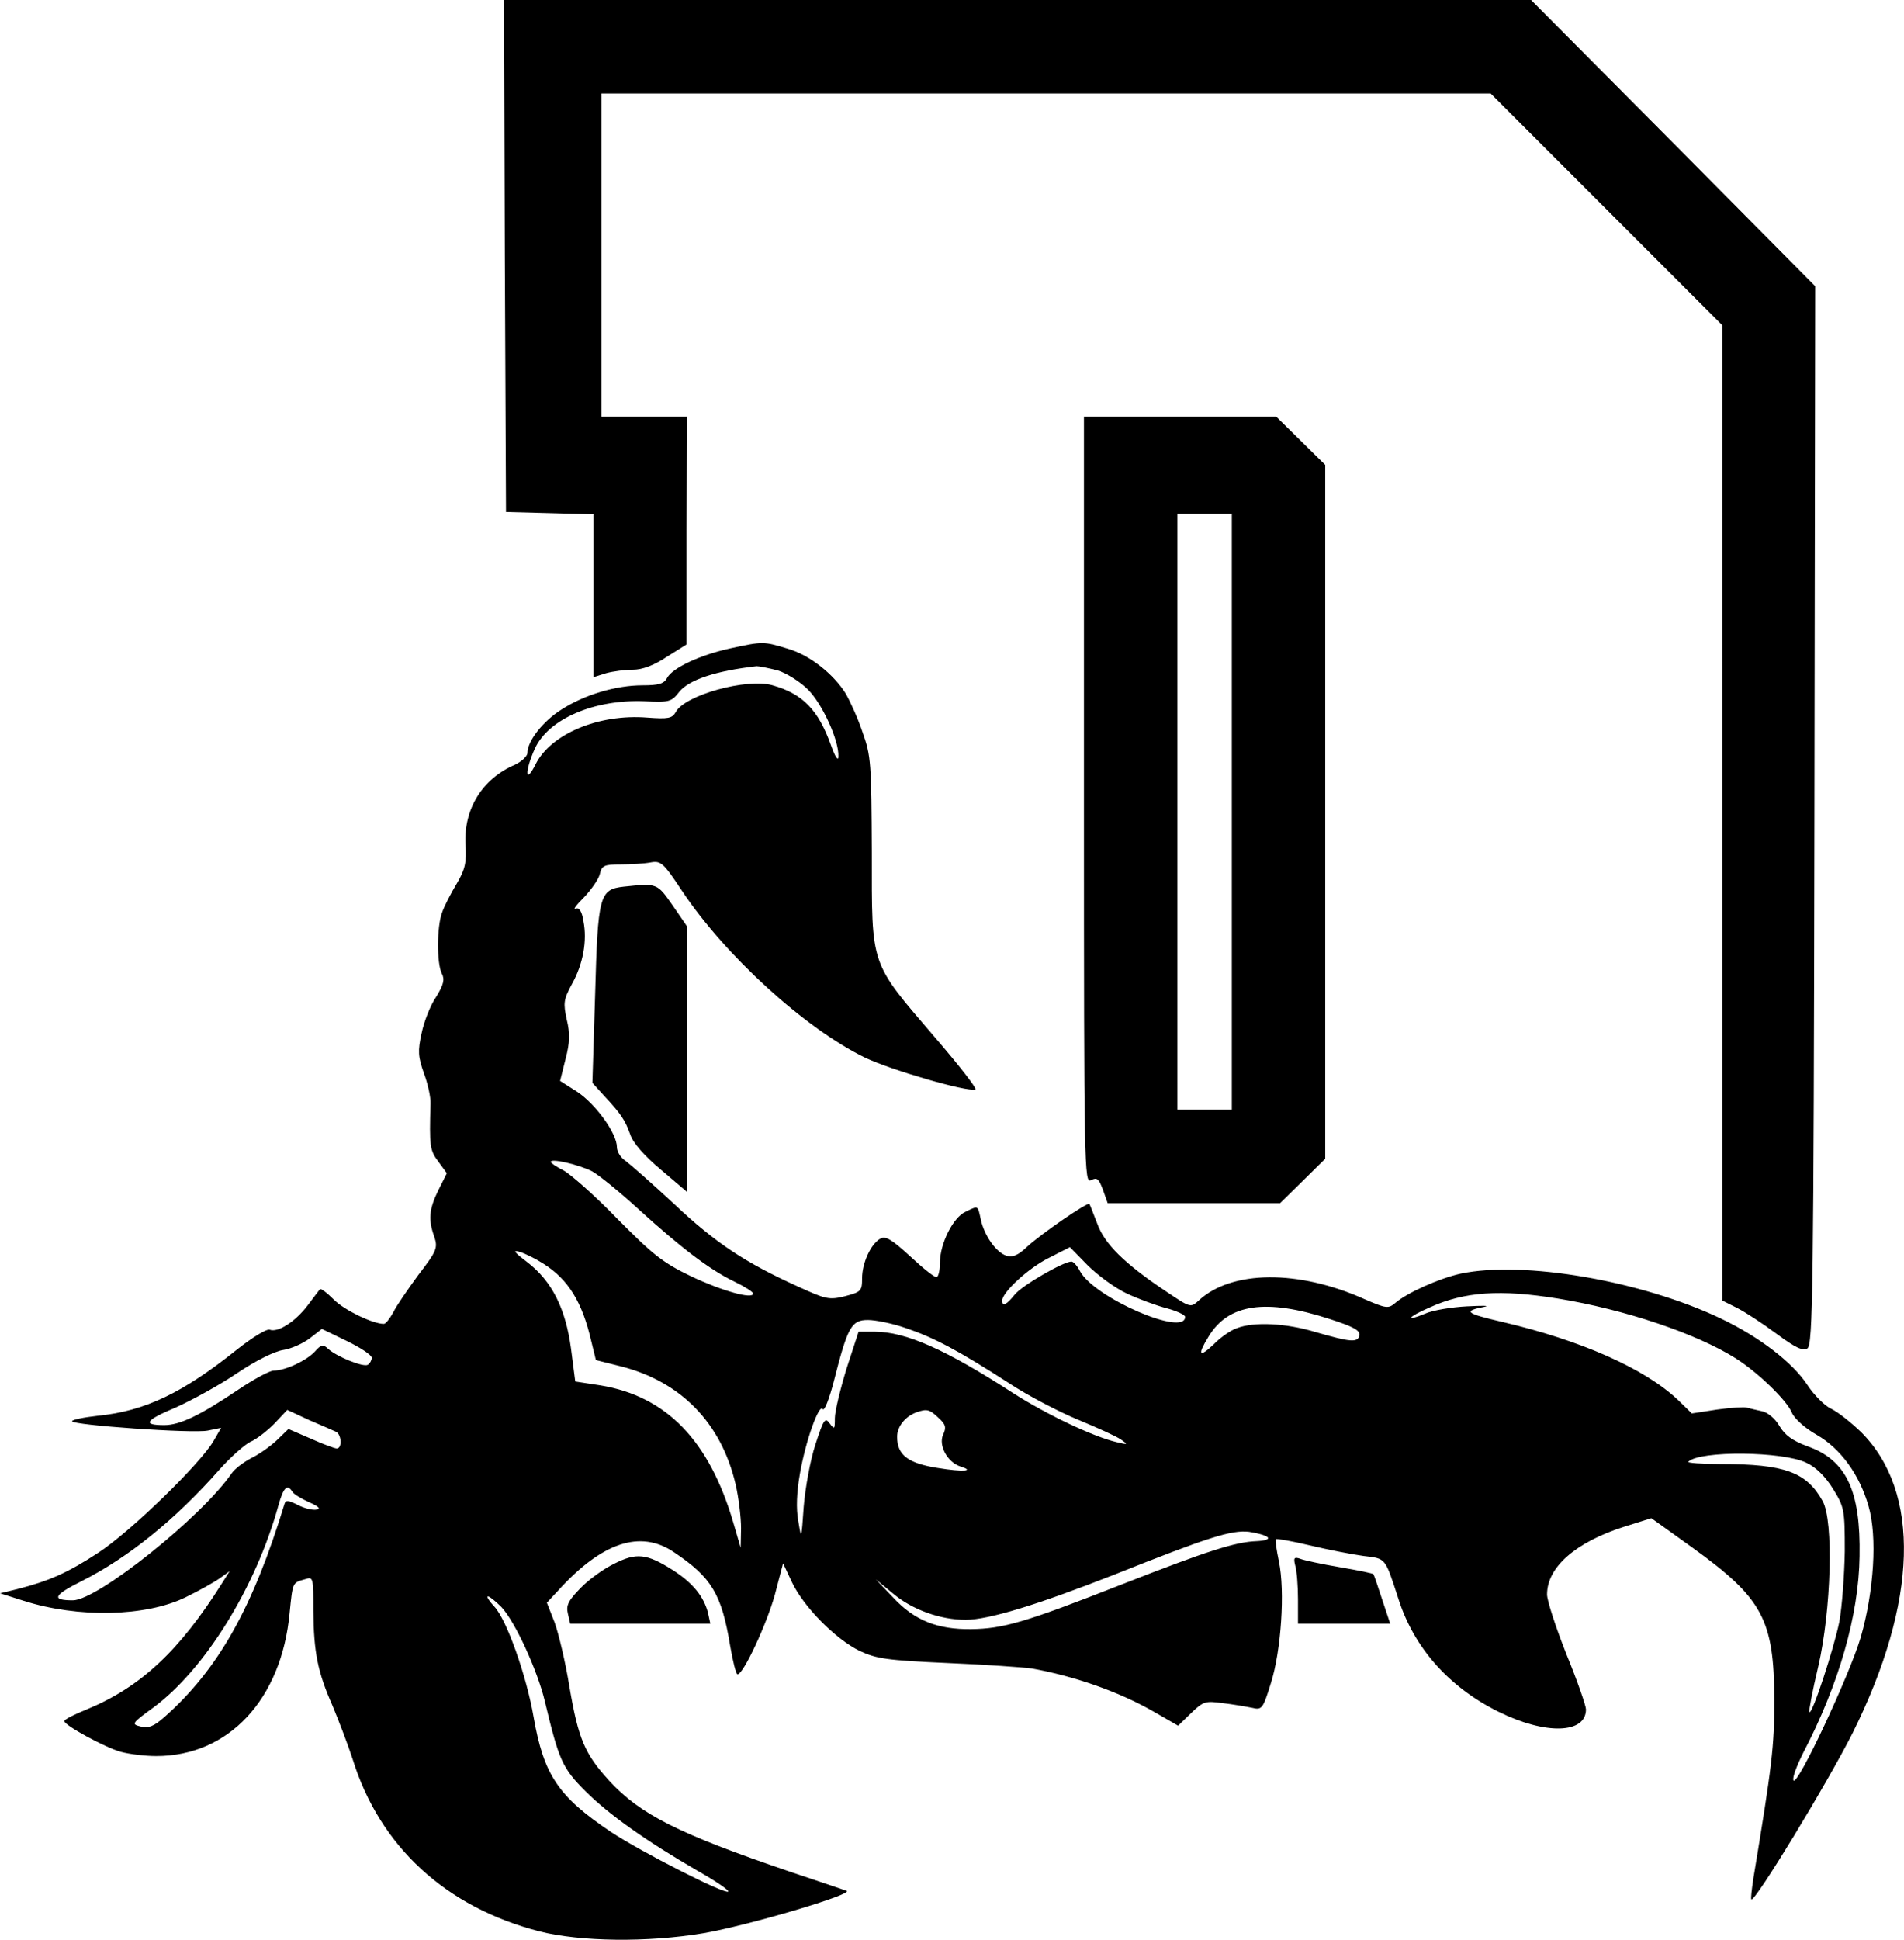
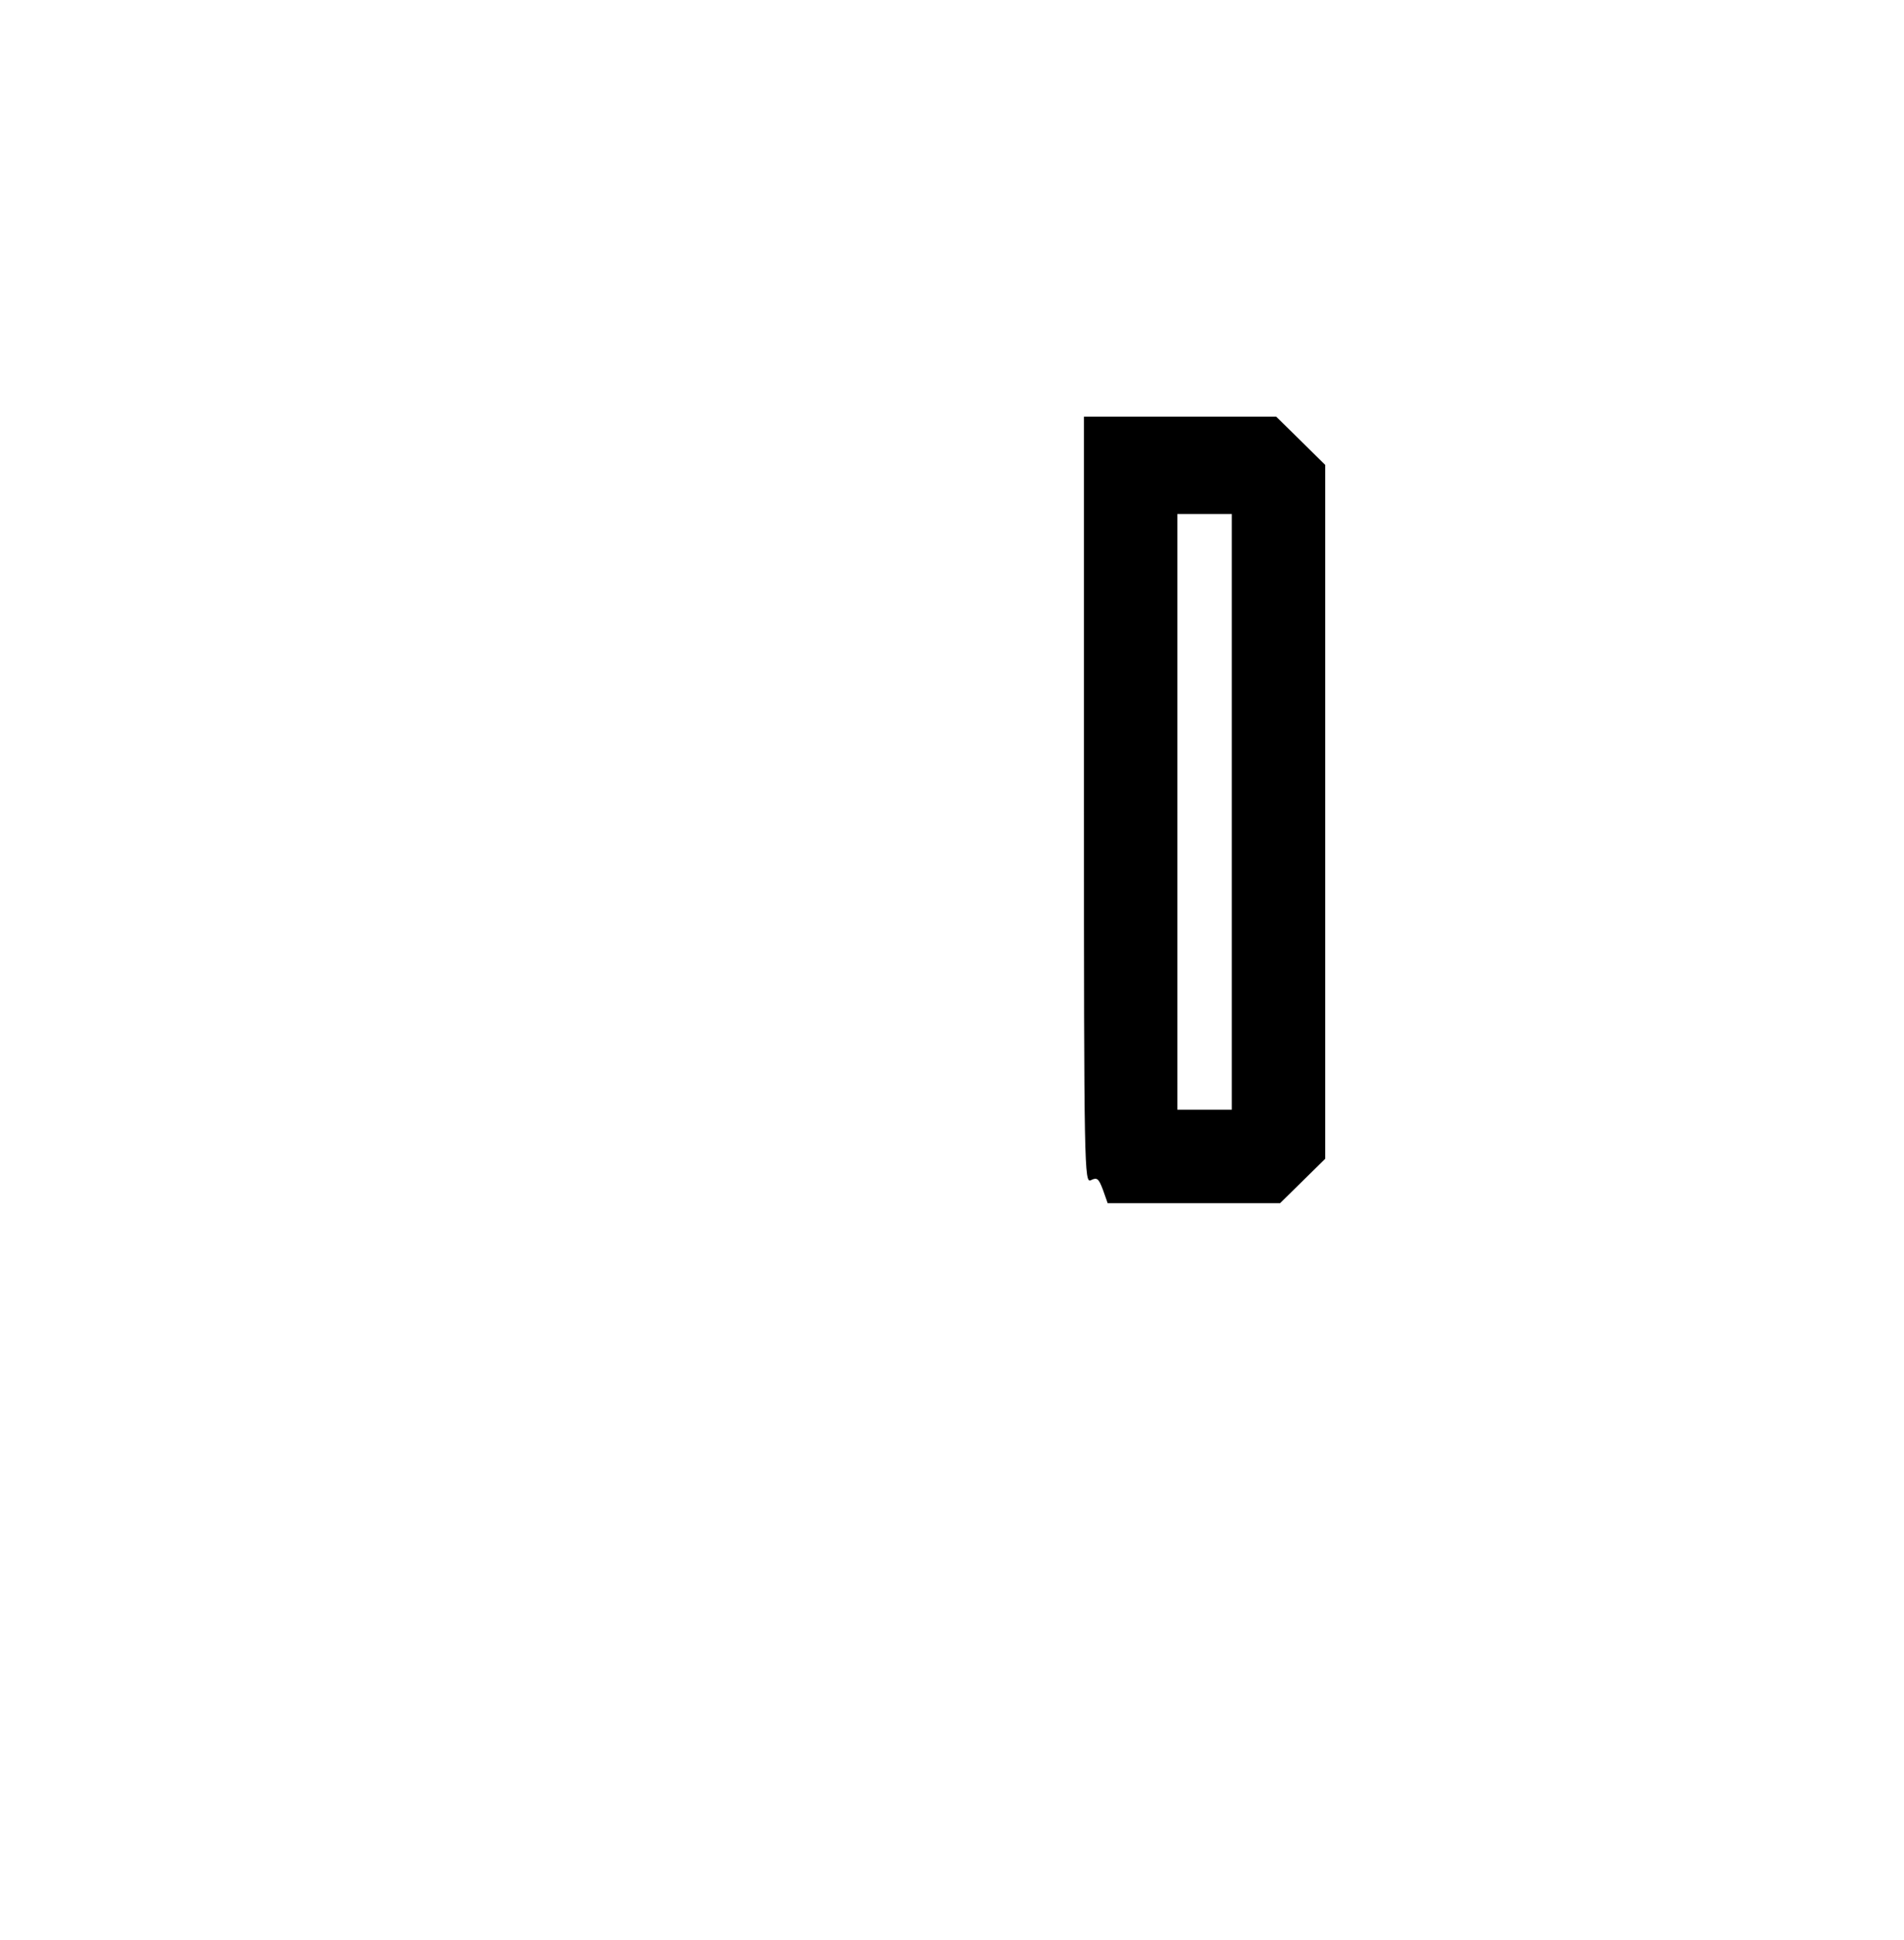
<svg xmlns="http://www.w3.org/2000/svg" viewBox="0 0 489.2 498.2" width="2455" height="2500">
-   <path d="M129.7 65.7l.3 65.8 11.3.3 11.2.3v41.8l3.2-1c1.8-.5 4.9-.9 6.9-.9 2.4 0 5.4-1.1 8.7-3.3l5.1-3.2v-29.3l.1-29.2h-22V24H383l29.7 29.7 29.8 29.8V334l3.8 1.9c2 1 6.6 4 10.1 6.6 5 3.7 6.8 4.5 8 3.8 1.4-.9 1.6-14.7 1.8-136.9l.2-135.9-36.5-36.8L393.4 0H129.5l.2 65.7z" />
  <path d="M278.5 205.5c0 95 .1 98.5 1.8 97.6 1.6-.8 2-.4 3.1 2.5l1.2 3.4h44.3l5.8-5.7 5.8-5.7V119.4l-6.3-6.2-6.3-6.2h-49.4v98.5zm38 3V285h-14V132h14v76.5z" />
-   <path d="M187.7 166.5c-7.8 1.7-14.9 5-16.3 7.6-.8 1.5-2.1 1.9-6.3 1.9-6.8 0-14.9 2.4-20.8 6.2-4.8 3-8.8 8.1-8.8 11.2 0 .8-1.5 2.2-3.2 3-8.4 3.6-13.2 11.4-12.7 20.5.3 4.6-.1 6.4-2.3 10.1-1.5 2.5-3.2 5.8-3.7 7.3-1.4 3.6-1.4 13.2-.1 15.7.8 1.5.5 2.9-1.5 6.1-1.5 2.2-3.1 6.4-3.7 9.3-1 4.5-.9 6 .6 10.2 1 2.7 1.8 6.2 1.7 7.9-.3 10.8-.2 11.9 2 14.8l2.2 3-2.2 4.4c-2.4 4.9-2.6 7.6-1 12 .9 2.8.6 3.6-4.1 9.7-2.7 3.7-5.7 8-6.5 9.7-.9 1.6-1.9 2.9-2.4 2.9-2.8 0-10.1-3.5-12.8-6.2-1.8-1.8-3.4-3-3.6-2.7-.2.2-1.6 2.1-3.2 4.2-3.1 4.1-7.6 7-9.7 6.2-.8-.3-4.5 2-8.3 5-14 11.2-23.7 15.9-35.9 17.1-3.6.4-6.6 1-6.6 1.4 0 1 31.1 3.2 34.9 2.4l3.4-.7-1.9 3.3c-3.3 5.8-21.5 23.5-29.7 28.8-7.8 5.1-12.5 7.2-20.7 9.3L0 409.2l6 1.9c14.1 4.5 31.5 4.1 41.7-.9 3.5-1.7 7.4-3.9 8.8-4.9l2.5-1.8-1.9 3c-11 17.5-21 26.8-34.8 32.5-3.2 1.3-5.8 2.6-5.8 3 0 1.1 10.5 6.8 14.5 7.9 2.2.6 6.3 1.1 9.1 1.1 18.6 0 32.2-14.5 34.3-36.7.8-8 .7-7.8 3.9-8.7 2.2-.7 2.2-.6 2.2 8.1.1 10.6 1.1 15.7 4.9 24.3 1.5 3.6 3.9 9.8 5.2 13.8 7 22.5 24 38 47.9 44.2 10.6 2.7 27.9 2.9 42.2.5 11.6-2 38.9-10.1 36.8-10.9-.8-.3-7.3-2.5-14.5-4.9-28.8-9.8-38.5-14.7-46.5-23.4-6.3-6.9-7.9-10.7-10.2-24.1-1-6.3-2.8-13.7-3.8-16.5l-2-5.1 2.8-3c11.3-12.5 21.2-15.8 29.8-10 9.7 6.5 12.3 10.7 14.5 24.1.7 4 1.5 7.3 1.9 7.3 1.5 0 7.5-12.9 9.6-20.5l2.1-8 2.3 4.9c3 6.3 11.2 14.6 17.4 17.6 4.3 2 7 2.4 22.6 3.1 9.7.4 19.4 1.1 21.6 1.4 11.1 2 22.8 6.1 31.7 11.3l5.9 3.4 3.3-3.2c3.2-3.1 3.7-3.2 8.2-2.6 2.6.3 6 .9 7.5 1.2 2.5.6 2.8.3 4.8-6.2 2.7-8.4 3.7-23.8 2.1-31.4-.6-2.9-1-5.5-.8-5.7s4.2.5 8.8 1.6 10.8 2.3 13.7 2.7c5.9.7 5.5.3 9 11 4 12.6 13 22.7 25.7 29 12.1 6 22.5 5.7 22.5-.6 0-.9-2.2-7.3-5-14.1-2.7-6.8-5-13.8-5-15.4 0-7 7.3-13.4 19.8-17.4l7-2.2 10.6 7.6c18 13 20.9 18.4 21 39 0 12.1-.6 17-5.4 46-.4 2.7-.7 5.1-.5 5.3.8.9 19.5-29.8 26-42.7 16.8-33.7 17.6-61.9 2.2-77.3-2.6-2.5-6-5.2-7.7-6-1.6-.7-4.4-3.5-6.1-6.1-3.8-5.8-12.4-12.4-22.3-17.1-20.4-9.7-50.7-14.9-66.8-11.5-5.5 1.2-14 5-17 7.7-1.6 1.3-2.3 1.2-7.6-1.1-17.1-7.7-34.3-7.5-42.7.3-2.1 1.9-2.1 1.9-8.5-2.4-10.6-7.1-15.7-12.1-17.6-17.4-1-2.6-1.9-4.9-2-5-.4-.6-12.7 7.9-16 11-2.3 2.2-3.8 2.8-5.3 2.3-2.6-.8-5.7-5.1-6.6-9.3-.8-3.7-.6-3.6-3.9-2-3.2 1.4-6.6 8.2-6.6 13.1 0 2-.4 3.7-.9 3.7-.6 0-3.6-2.4-6.8-5.4-4.7-4.3-6.2-5.2-7.6-4.5-2.5 1.4-4.7 6.3-4.7 10.2 0 3.3-.3 3.5-4.4 4.6-4.1 1-4.9.8-12.1-2.5-13.5-6.1-21.2-11.2-31.7-21.1-5.7-5.3-11.3-10.2-12.5-11.1-1.3-.8-2.3-2.4-2.3-3.6 0-3.5-5.4-11-10.2-14.2l-4.4-2.8 1.4-5.6c1.1-4.2 1.2-6.5.3-10.2-.9-4.2-.8-5.1 1.3-9 2.9-5.1 4-11.2 3-16.2-.4-2.6-1.1-3.6-2-3.2-.8.3.2-1 2.1-2.9 1.9-2 3.8-4.7 4.1-6 .5-2.2 1.1-2.5 5.4-2.5 2.6 0 6-.2 7.6-.5 2.7-.5 3.3 0 8.2 7.4 11.1 16.6 31.5 35.2 46.9 42.7 6.7 3.2 26.3 8.9 28.4 8.2.5-.2-4.2-6.2-10.4-13.4-16.8-19.6-16.2-17.9-16.2-47.4-.1-23-.2-24.9-2.4-31-1.2-3.6-3.2-7.9-4.2-9.7-3.2-5.2-9.4-10.1-15-11.7-6.2-1.9-6.4-1.9-14.7-.1zm12.2 5.7c2.2.7 5.7 2.9 7.7 4.9 3.7 3.7 8 13.1 7.8 17.2 0 1.3-.8.2-1.9-2.9-3.2-9-7.2-13.2-15-15.4-6.6-1.9-22.6 2.5-24.9 6.9-.9 1.6-1.9 1.8-7.3 1.4-12.5-1-24.8 4.2-28.7 12-2.7 5.4-2.8 1.8-.2-4 3.5-7.7 15.3-12.7 28.1-12.2 6.4.3 7 .2 9-2.4 2.5-3.1 9.3-5.4 19.9-6.6.7 0 3.2.5 5.5 1.1zm-47.8 128.6c1.8 1 7.1 5.3 11.9 9.7 10.9 9.9 18.2 15.5 24.6 18.6 2.7 1.3 4.9 2.7 4.9 3.1 0 1.6-8.1-.7-15.9-4.4-7.3-3.5-9.9-5.6-19-14.8-5.8-6-12.1-11.5-13.8-12.4-1.8-.9-3.3-1.9-3.3-2.2 0-1 7.2.7 10.6 2.4zm137.4 31.4c3 1.4 7.6 3.1 10.3 3.8 2.6.7 4.7 1.7 4.7 2.2 0 5.2-23.3-4.9-27-11.7-.7-1.4-1.7-2.5-2.2-2.5-2.1 0-12.8 6.2-14.6 8.5-2.1 2.6-3.2 3.2-3.2 1.5 0-2.1 6.7-8.3 11.9-10.9l5.5-2.8 4.5 4.6c2.6 2.6 7.1 5.9 10.1 7.3zm-149.8-7.6c6.3 4 9.9 9.8 12.2 19.8l1.2 4.9 6.4 1.6c15.4 3.9 25.8 14.5 29.5 30.3.8 3.5 1.4 8.5 1.4 11.3l-.1 5-1.9-6.5c-6.2-21.1-17.2-32.4-34.1-35.2l-6.5-1-1.1-8.5c-1.4-10.3-4.9-17.3-11.3-22.2-3.3-2.5-3.8-3.2-1.9-2.6 1.4.4 4.2 1.8 6.2 3.1zm260.6 8.9c17.1 2.8 35.4 8.9 45.6 15.3 5.6 3.5 13.2 10.8 14.5 14 .7 1.6 3.4 4 6.4 5.7 6.1 3.5 11 10.2 13.3 18.3 2.3 7.8 1.4 21.9-2 33.7-2.9 9.8-16.5 38.8-17.3 36.7-.3-.7.9-3.8 2.5-7 9.2-17.6 14.3-35.4 14.5-50.5.3-16.9-3.4-24.8-13.5-28.3-3.7-1.4-5.7-2.8-7.1-5.2-1.1-1.9-3-3.5-4.6-3.8-1.4-.3-3.1-.7-3.8-.9-.6-.2-4 0-7.6.5l-6.5 1-3.6-3.5c-8.6-8.1-25-15.3-45.1-20-9.5-2.2-10.2-2.8-4.5-3.9 1.4-.3-.7-.3-4.6-.1s-8.8 1-10.8 1.9c-5.3 2.2-4.4.8 1.2-1.6 9-4.1 18.2-4.7 33-2.3zm-58.5 5.3c5.9 1.9 7.7 2.9 7.5 4.1-.4 2-2.3 1.8-11.3-.8-7.6-2.3-15.8-2.7-20.2-1-1.5.5-4.3 2.4-6 4.2-3.7 3.5-4.2 2.7-1.3-2 5.1-8.5 14.8-9.9 31.3-4.5zm-109 2.3c7.1 2.4 13.4 5.7 26.4 14.1 5 3.3 13.1 7.5 18 9.5 4.8 2 9.7 4.2 10.8 5 1.9 1.3 1.8 1.4-1 .7-6.1-1.4-18.2-7.2-26.5-12.5-17.6-11.4-27.8-15.9-35.9-15.9h-4l-3.1 9.5c-1.6 5.2-3 11-3 12.7 0 2.9-.1 3-1.3 1.4-1.2-1.7-1.6-1.1-3.7 5.4-1.3 3.9-2.6 11.1-3 15.9-.6 8.6-.6 8.6-1.4 3.7-.6-3.2-.4-7.4.4-12 1.5-8.7 5-18.3 5.9-16.7.4.6 1.7-2.7 2.9-7.4 3.5-13.8 4.5-15.5 8.7-15.5 2 0 6.4.9 9.8 2.1zm-137.3 7.6c0 .6-.4 1.4-1 1.8-1.1.7-7.8-2-10.1-4-1.4-1.3-1.8-1.3-3.5.6-2.1 2.3-7.6 4.9-10.6 4.9-1 0-5.1 2.2-9.1 4.9-9.8 6.6-15 9.1-19 9.1-5.7 0-5-1.2 3.1-4.6 4.2-1.9 11.3-5.8 15.7-8.8 4.6-3.1 9.6-5.6 11.8-5.9 2-.3 5.1-1.7 6.8-3l3.1-2.4 6.4 3.1c3.5 1.7 6.4 3.6 6.4 4.3zm-9.2 19c1.4.6 1.7 4.3.2 4.3-.5 0-3.5-1.1-6.6-2.5l-5.8-2.5-3 2.9c-1.7 1.6-4.7 3.7-6.6 4.6-1.9 1-4.2 2.7-5 3.9C51.7 389.7 25 411 18.7 411c-5.6 0-5-1.3 2.2-4.9C33 400 45 390.3 56.3 377.5c2.9-3.3 6.6-6.5 8-7.2 1.5-.6 4.2-2.7 6.1-4.6l3.4-3.6 5.6 2.6c3.1 1.3 6.2 2.7 6.9 3zm154.8-3.6c1.9 1.7 2.1 2.5 1.2 4.4-1.2 2.7 1.1 7 4.4 8.1 3.9 1.2.9 1.5-5.8.4-7.6-1.2-10.4-3.3-10.4-8 0-2.6 2-5.2 5-6.3 2.6-.9 3.3-.8 5.6 1.4zm223.1 11.6c2.4 1.1 4.9 3.6 6.8 6.7 2.9 4.7 3 5.4 3 16-.1 6.1-.7 14.2-1.4 18.1-1.4 6.9-7 24-7.7 23.2-.2-.2.8-5.5 2.3-11.8 3.3-14.3 4-37.3 1.1-42.4-4.1-7.4-9.7-9.5-26.1-9.5-5 0-8.8-.3-8.4-.6 2.9-2.9 24.4-2.7 30.4.3zm-389.1 7.4c.3.6 2.3 1.8 4.3 2.7 2.5 1.1 3.1 1.7 1.9 1.9-.9.2-3.1-.3-4.8-1.2-2.4-1.2-3.1-1.3-3.4-.3-8.2 26.9-17.1 42.6-30.9 54.8-2.7 2.4-4.1 2.9-6.1 2.4-2.4-.6-2.3-.8 3.2-4.8 13.3-9.8 26.4-30.9 32.2-51.9 1.3-4.7 2.3-5.7 3.6-3.6zm250.6 11.7c.5.5-.6.9-2.8 1-5.5.2-12.7 2.5-34.9 11.2-24.7 9.7-30.3 11.3-38.5 11.4-8.6.1-14.5-2.2-20-8.1l-4.5-4.7 4.5 3.7c4.9 4.1 12.1 6.7 18.6 6.7 5.9 0 18.6-3.9 38.2-11.6 24.1-9.6 30.1-11.5 34.6-11 2.1.3 4.3.9 4.8 1.4zm-196.9 17.9c3.5 3.7 9.3 16.3 11.2 24.3 3.6 15.1 4.5 17.1 10.4 23 6 6 15.6 12.8 28.9 20.5 4.6 2.6 8.1 5 7.8 5.3-.8.8-22.4-10.2-30.1-15.3-13.6-9.1-17.3-14.7-19.9-29.5-1.8-10.5-6.9-25-10.1-28.4-1.3-1.4-2.1-2.6-1.6-2.6.4 0 1.9 1.2 3.4 2.7z" />
-   <path d="M160.3 227.7c-6.3.7-6.7 2.2-7.4 27.8l-.7 22.6 2.9 3.2c4.5 4.8 5.5 6.4 6.8 10 .7 2.2 3.6 5.5 7.9 9.1l6.7 5.7v-68.2l-3.7-5.4c-4-5.7-3.9-5.7-12.5-4.8zM157.8 401.6c-2.7 1.3-6.6 4.1-8.7 6.3-3.1 3.2-3.7 4.4-3.2 6.5l.6 2.6h36l-.6-2.8c-1.1-4.2-3.9-7.7-9.1-11-6.6-4.2-9.3-4.5-15-1.6zM332.8 402.1c.4 1.3.7 5.2.7 8.6v6.3H357.2l-2.1-6.3c-1.1-3.4-2.1-6.3-2.2-6.4 0-.2-3.9-1-8.6-1.8s-9.4-1.8-10.3-2.2c-1.5-.5-1.7-.2-1.2 1.8z" />
</svg>